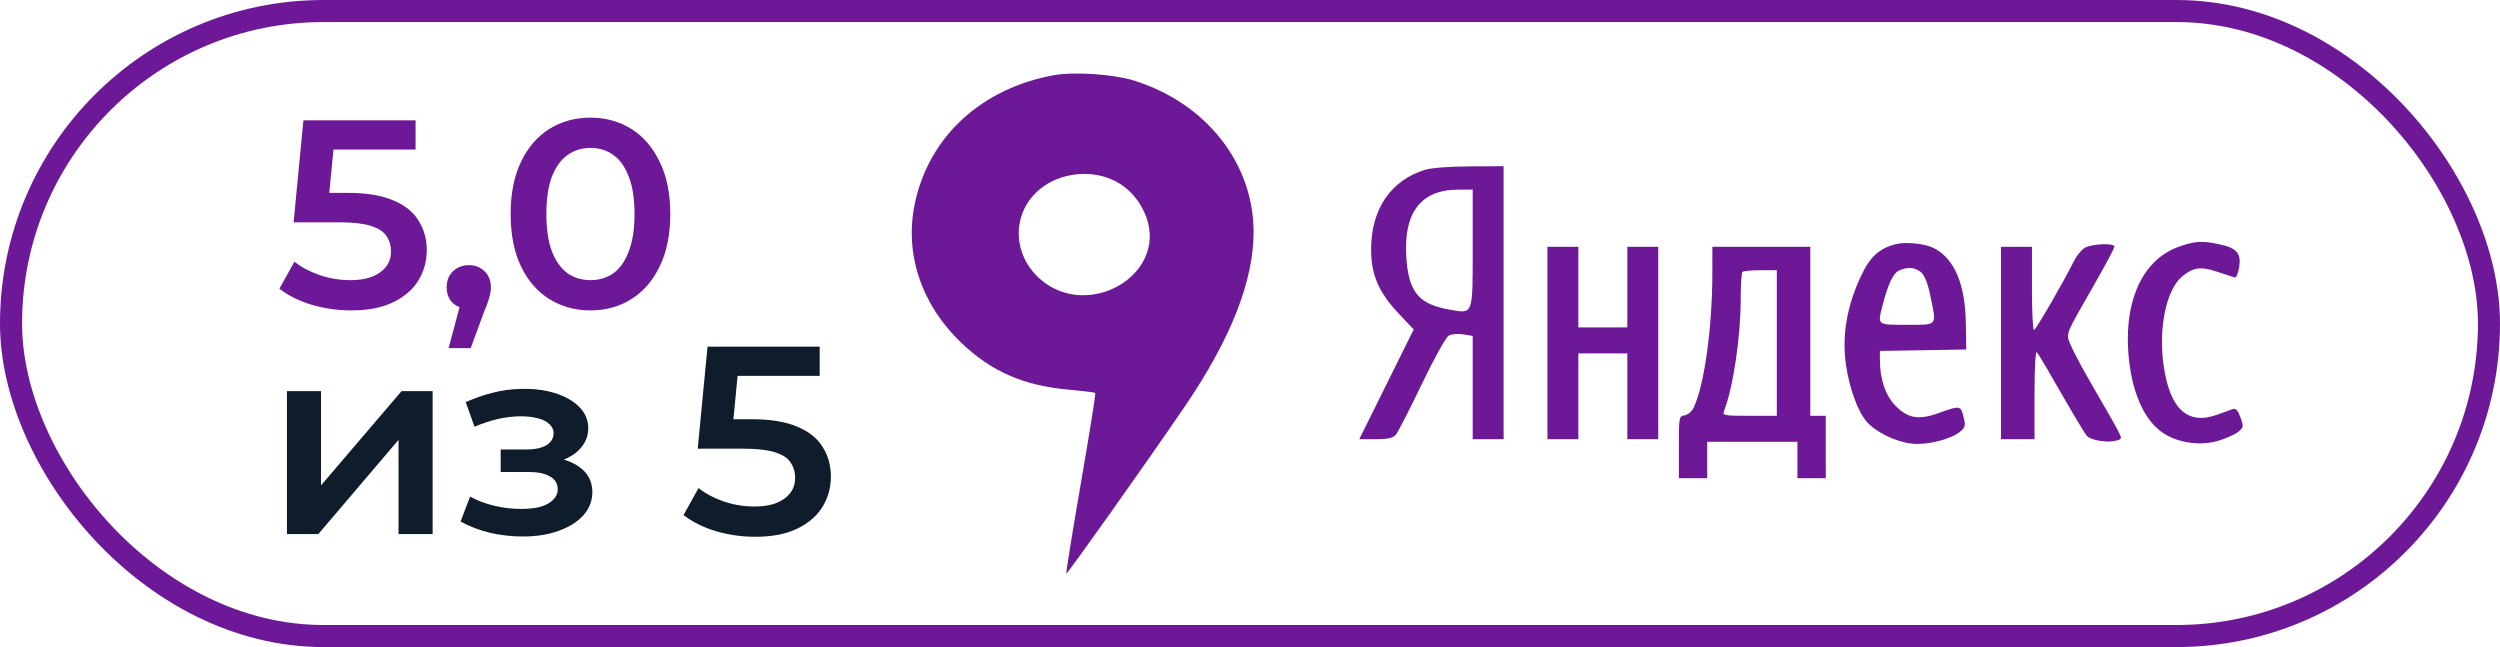
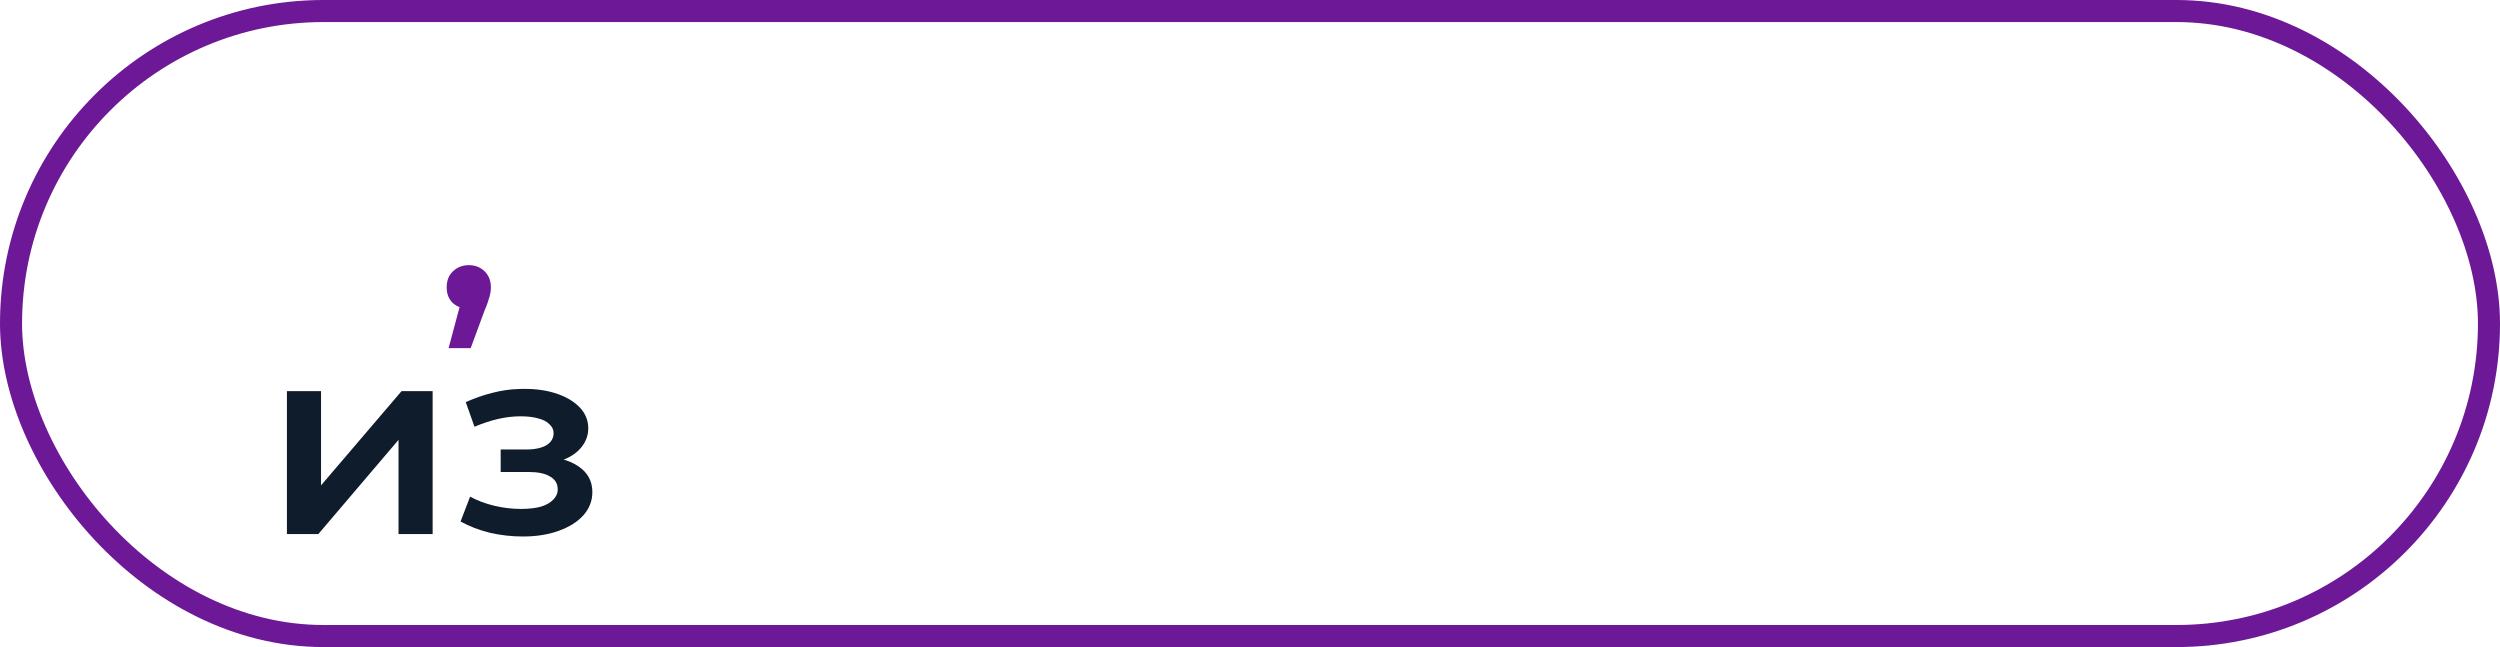
<svg xmlns="http://www.w3.org/2000/svg" width="340" height="88" viewBox="0 0 340 88" fill="none">
  <rect x="1.5" y="1.5" width="337" height="85" rx="42.5" stroke="#6D1896" stroke-width="3" />
-   <path d="M47.76 42.213C45.929 42.213 44.136 41.958 42.379 41.448C40.647 40.914 39.188 40.186 38 39.264L40.041 35.587C40.981 36.339 42.119 36.946 43.455 37.407C44.816 37.868 46.226 38.099 47.686 38.099C49.393 38.099 50.729 37.747 51.694 37.043C52.684 36.339 53.178 35.393 53.178 34.203C53.178 33.403 52.968 32.699 52.548 32.092C52.152 31.485 51.434 31.024 50.395 30.708C49.381 30.393 47.983 30.235 46.202 30.235H39.93L41.266 16.364H56.519V20.332H43.047L45.571 18.075L44.569 28.451L42.045 26.23H47.278C49.851 26.23 51.917 26.57 53.475 27.25C55.059 27.905 56.209 28.827 56.927 30.017C57.669 31.182 58.04 32.517 58.04 34.021C58.04 35.502 57.669 36.861 56.927 38.099C56.184 39.337 55.046 40.332 53.513 41.084C52.003 41.837 50.086 42.213 47.76 42.213Z" fill="#6D1896" />
  <path d="M61.008 47.346L63.161 39.3L63.792 41.995C62.926 41.995 62.196 41.74 61.602 41.23C61.033 40.696 60.749 39.98 60.749 39.082C60.749 38.16 61.033 37.431 61.602 36.898C62.196 36.339 62.913 36.06 63.755 36.06C64.621 36.06 65.338 36.339 65.907 36.898C66.476 37.456 66.761 38.184 66.761 39.082C66.761 39.325 66.736 39.592 66.686 39.883C66.637 40.15 66.55 40.465 66.427 40.829C66.328 41.194 66.154 41.655 65.907 42.213L64.014 47.346H61.008Z" fill="#6D1896" />
-   <path d="M80.285 42.213C78.231 42.213 76.376 41.703 74.718 40.684C73.085 39.664 71.799 38.184 70.859 36.242C69.918 34.276 69.448 31.898 69.448 29.107C69.448 26.315 69.918 23.949 70.859 22.007C71.799 20.041 73.085 18.549 74.718 17.529C76.376 16.51 78.231 16 80.285 16C82.363 16 84.219 16.51 85.851 17.529C87.484 18.549 88.771 20.041 89.711 22.007C90.676 23.949 91.158 26.315 91.158 29.107C91.158 31.898 90.676 34.276 89.711 36.242C88.771 38.184 87.484 39.664 85.851 40.684C84.219 41.703 82.363 42.213 80.285 42.213ZM80.285 38.099C81.497 38.099 82.549 37.783 83.439 37.152C84.33 36.497 85.023 35.502 85.517 34.167C86.037 32.832 86.297 31.145 86.297 29.107C86.297 27.043 86.037 25.357 85.517 24.046C85.023 22.711 84.33 21.728 83.439 21.097C82.549 20.442 81.497 20.114 80.285 20.114C79.122 20.114 78.083 20.442 77.167 21.097C76.277 21.728 75.572 22.711 75.052 24.046C74.557 25.357 74.31 27.043 74.31 29.107C74.31 31.145 74.557 32.832 75.052 34.167C75.572 35.502 76.277 36.497 77.167 37.152C78.083 37.783 79.122 38.099 80.285 38.099Z" fill="#6D1896" />
  <path d="M39.022 72.636V53.195H43.661V66.01L54.609 53.195H58.839V72.636H54.2V59.821L43.29 72.636H39.022Z" fill="#0F1C2C" />
  <path d="M71.098 72.964C69.588 72.964 68.092 72.794 66.607 72.454C65.147 72.09 63.824 71.58 62.636 70.925L63.935 67.539C64.9 68.073 65.989 68.486 67.201 68.777C68.413 69.068 69.626 69.214 70.838 69.214C71.877 69.214 72.768 69.117 73.51 68.922C74.252 68.704 74.821 68.388 75.217 67.976C75.638 67.563 75.848 67.09 75.848 66.556C75.848 65.779 75.501 65.197 74.809 64.808C74.141 64.396 73.176 64.19 71.914 64.19H68.092V61.131H71.543C72.335 61.131 73.003 61.046 73.547 60.877C74.116 60.707 74.549 60.452 74.846 60.112C75.143 59.772 75.291 59.372 75.291 58.911C75.291 58.449 75.106 58.049 74.735 57.709C74.388 57.345 73.881 57.078 73.213 56.908C72.545 56.714 71.741 56.617 70.801 56.617C69.811 56.617 68.784 56.738 67.721 56.981C66.681 57.224 65.618 57.576 64.529 58.037L63.341 54.687C64.603 54.129 65.828 53.704 67.015 53.413C68.228 53.098 69.428 52.928 70.615 52.903C72.421 52.831 74.029 53.013 75.44 53.45C76.85 53.886 77.963 54.517 78.78 55.343C79.596 56.168 80.004 57.139 80.004 58.255C80.004 59.178 79.707 60.015 79.114 60.767C78.545 61.495 77.753 62.066 76.739 62.478C75.749 62.891 74.611 63.097 73.324 63.097L73.473 62.114C75.675 62.114 77.407 62.551 78.668 63.425C79.93 64.275 80.561 65.439 80.561 66.92C80.561 68.109 80.153 69.165 79.336 70.088C78.52 70.986 77.394 71.689 75.959 72.199C74.549 72.709 72.928 72.964 71.098 72.964Z" fill="#0F1C2C" />
-   <path d="M102.72 73C100.889 73 99.096 72.745 97.339 72.236C95.607 71.701 94.147 70.973 92.96 70.051L95.001 66.374C95.941 67.126 97.079 67.733 98.415 68.194C99.776 68.656 101.186 68.886 102.646 68.886C104.353 68.886 105.689 68.534 106.654 67.83C107.644 67.126 108.138 66.18 108.138 64.99C108.138 64.19 107.928 63.486 107.508 62.879C107.112 62.272 106.394 61.811 105.355 61.495C104.341 61.18 102.943 61.022 101.162 61.022H94.89L96.226 47.151H111.478V51.12H98.007L100.531 48.862L99.529 59.238L97.005 57.017H102.238C104.811 57.017 106.877 57.357 108.435 58.037C110.019 58.692 111.169 59.614 111.887 60.804C112.629 61.969 113 63.304 113 64.808C113 66.289 112.629 67.648 111.887 68.886C111.144 70.124 110.006 71.119 108.472 71.871C106.963 72.624 105.046 73 102.72 73Z" fill="#0F1C2C" />
-   <path fill-rule="evenodd" clip-rule="evenodd" d="M143.334 10.226C133.418 12.034 126.296 18.623 124.405 27.735C122.996 34.523 125.303 41.422 130.711 46.598C134.819 50.53 139.208 52.446 145.375 52.999C147.271 53.17 148.884 53.372 148.96 53.448C149.036 53.525 148.153 59.052 146.997 65.731C145.842 72.409 144.952 77.93 145.021 77.999C145.143 78.123 155.855 63.019 161.111 55.312C167.391 46.104 170.503 38.2 170.488 31.5C170.468 22.166 163.978 13.981 154.195 10.95C151.41 10.087 146.054 9.729 143.334 10.226ZM193.74 23.111C189.155 24.558 186.531 28.396 186.473 33.741C186.433 37.312 187.464 39.732 190.302 42.734L192.264 44.808L188.562 52.27L184.861 59.732H187.086C188.772 59.732 189.439 59.582 189.837 59.113C190.126 58.773 191.711 55.685 193.36 52.25C195.084 48.659 196.65 45.848 197.046 45.634C197.425 45.429 198.308 45.356 199.01 45.471L200.286 45.68V52.706V59.732H202.389H204.492V41.167V22.602L199.848 22.626C197.075 22.64 194.614 22.836 193.74 23.111ZM151.416 24.505C153.539 25.502 155.209 27.431 155.981 29.776C158.532 37.523 147.934 43.544 141.511 37.997C137.591 34.611 137.561 28.881 141.448 25.707C144.138 23.511 148.246 23.015 151.416 24.505ZM200.286 33.698C200.286 42.987 200.4 42.687 197.101 42.101C192.972 41.368 191.616 39.761 191.274 35.2C190.809 28.996 193.177 25.812 198.271 25.793L200.286 25.785V33.698ZM257.894 33.191C255.595 33.752 254.321 34.911 253.079 37.572C251.13 41.744 250.465 45.797 251.076 49.775C251.558 52.907 252.64 55.876 253.811 57.28C255.02 58.73 257.822 60.106 260.034 60.336C262.107 60.552 265.279 59.765 266.562 58.717C267.292 58.121 267.341 57.909 267.036 56.682C266.651 55.133 266.58 55.123 263.617 56.192C260.913 57.167 259.416 56.892 257.714 55.106C256.396 53.723 255.666 51.523 255.666 48.938V47.726L261.536 47.629L267.407 47.532L267.354 43.996C267.273 38.645 265.816 35.198 263.026 33.756C261.848 33.146 259.248 32.86 257.894 33.191ZM296.384 33.531C291.625 35.189 289.009 40.453 289.427 47.532C289.754 53.074 291.544 57.247 294.346 58.993C296.375 60.259 299.296 60.645 301.637 59.959C302.717 59.642 303.956 59.093 304.389 58.739C305.129 58.134 305.149 58.012 304.704 56.771C304.375 55.854 304.065 55.501 303.694 55.621C303.4 55.717 302.449 56.058 301.581 56.38C297.498 57.892 295.054 55.614 294.227 49.526C293.551 44.542 294.633 39.418 296.74 37.63C298.252 36.346 299.293 36.2 301.54 36.957C302.623 37.321 303.685 37.669 303.9 37.73C304.118 37.793 304.394 37.19 304.525 36.363C304.826 34.464 304.211 33.737 301.88 33.233C299.513 32.72 298.562 32.772 296.384 33.531ZM283.431 33.763C283.002 34.066 282.398 34.822 282.09 35.442C280.635 38.375 276.864 44.88 276.62 44.88C276.469 44.88 276.345 42.334 276.345 39.222V33.564H274.242H272.139V46.648V59.732H274.417H276.696V53.65C276.696 49.952 276.822 47.699 277.017 47.904C277.194 48.089 278.7 50.626 280.363 53.544C282.027 56.461 283.589 59.052 283.834 59.302C284.405 59.883 286.558 60.239 287.722 59.944C288.614 59.718 288.617 59.705 288.051 58.575C287.736 57.947 286.078 55.035 284.366 52.102C282.653 49.171 281.253 46.386 281.254 45.914C281.257 44.931 281.283 44.879 284.877 38.594C286.353 36.012 287.561 33.744 287.561 33.555C287.561 32.994 284.286 33.158 283.431 33.763ZM210.451 46.648V59.732H212.554H214.657V53.897V48.063H217.987H221.316V53.897V59.732H223.419H225.522V46.648V33.564H223.419H221.316V39.045V44.526H217.987H214.657V39.045V33.564H212.554H210.451V46.648ZM232.879 37.189C232.872 44.573 231.788 52.38 230.347 55.422C230.096 55.952 229.55 56.423 229.112 56.486C228.349 56.596 228.326 56.717 228.326 60.818V65.036H230.254H232.182V62.561V60.086H238.316H244.45V62.561V65.036H246.377H248.305V60.793V56.55H247.254H246.202V45.057V33.564H239.543H232.883L232.879 37.189ZM261.24 37.012C261.735 37.423 262.157 38.461 262.499 40.106C263.399 44.436 263.603 44.173 259.346 44.173C255.232 44.173 255.332 44.252 256.032 41.521C256.757 38.692 257.455 37.191 258.217 36.82C259.378 36.254 260.406 36.32 261.24 37.012ZM241.646 46.648V56.55H237.928C234.528 56.55 234.231 56.496 234.453 55.931C235.709 52.728 236.736 45.838 236.737 40.607C236.738 38.743 236.844 37.112 236.972 36.983C237.101 36.853 238.205 36.747 239.426 36.747H241.646V46.648Z" fill="#6D1896" />
</svg>